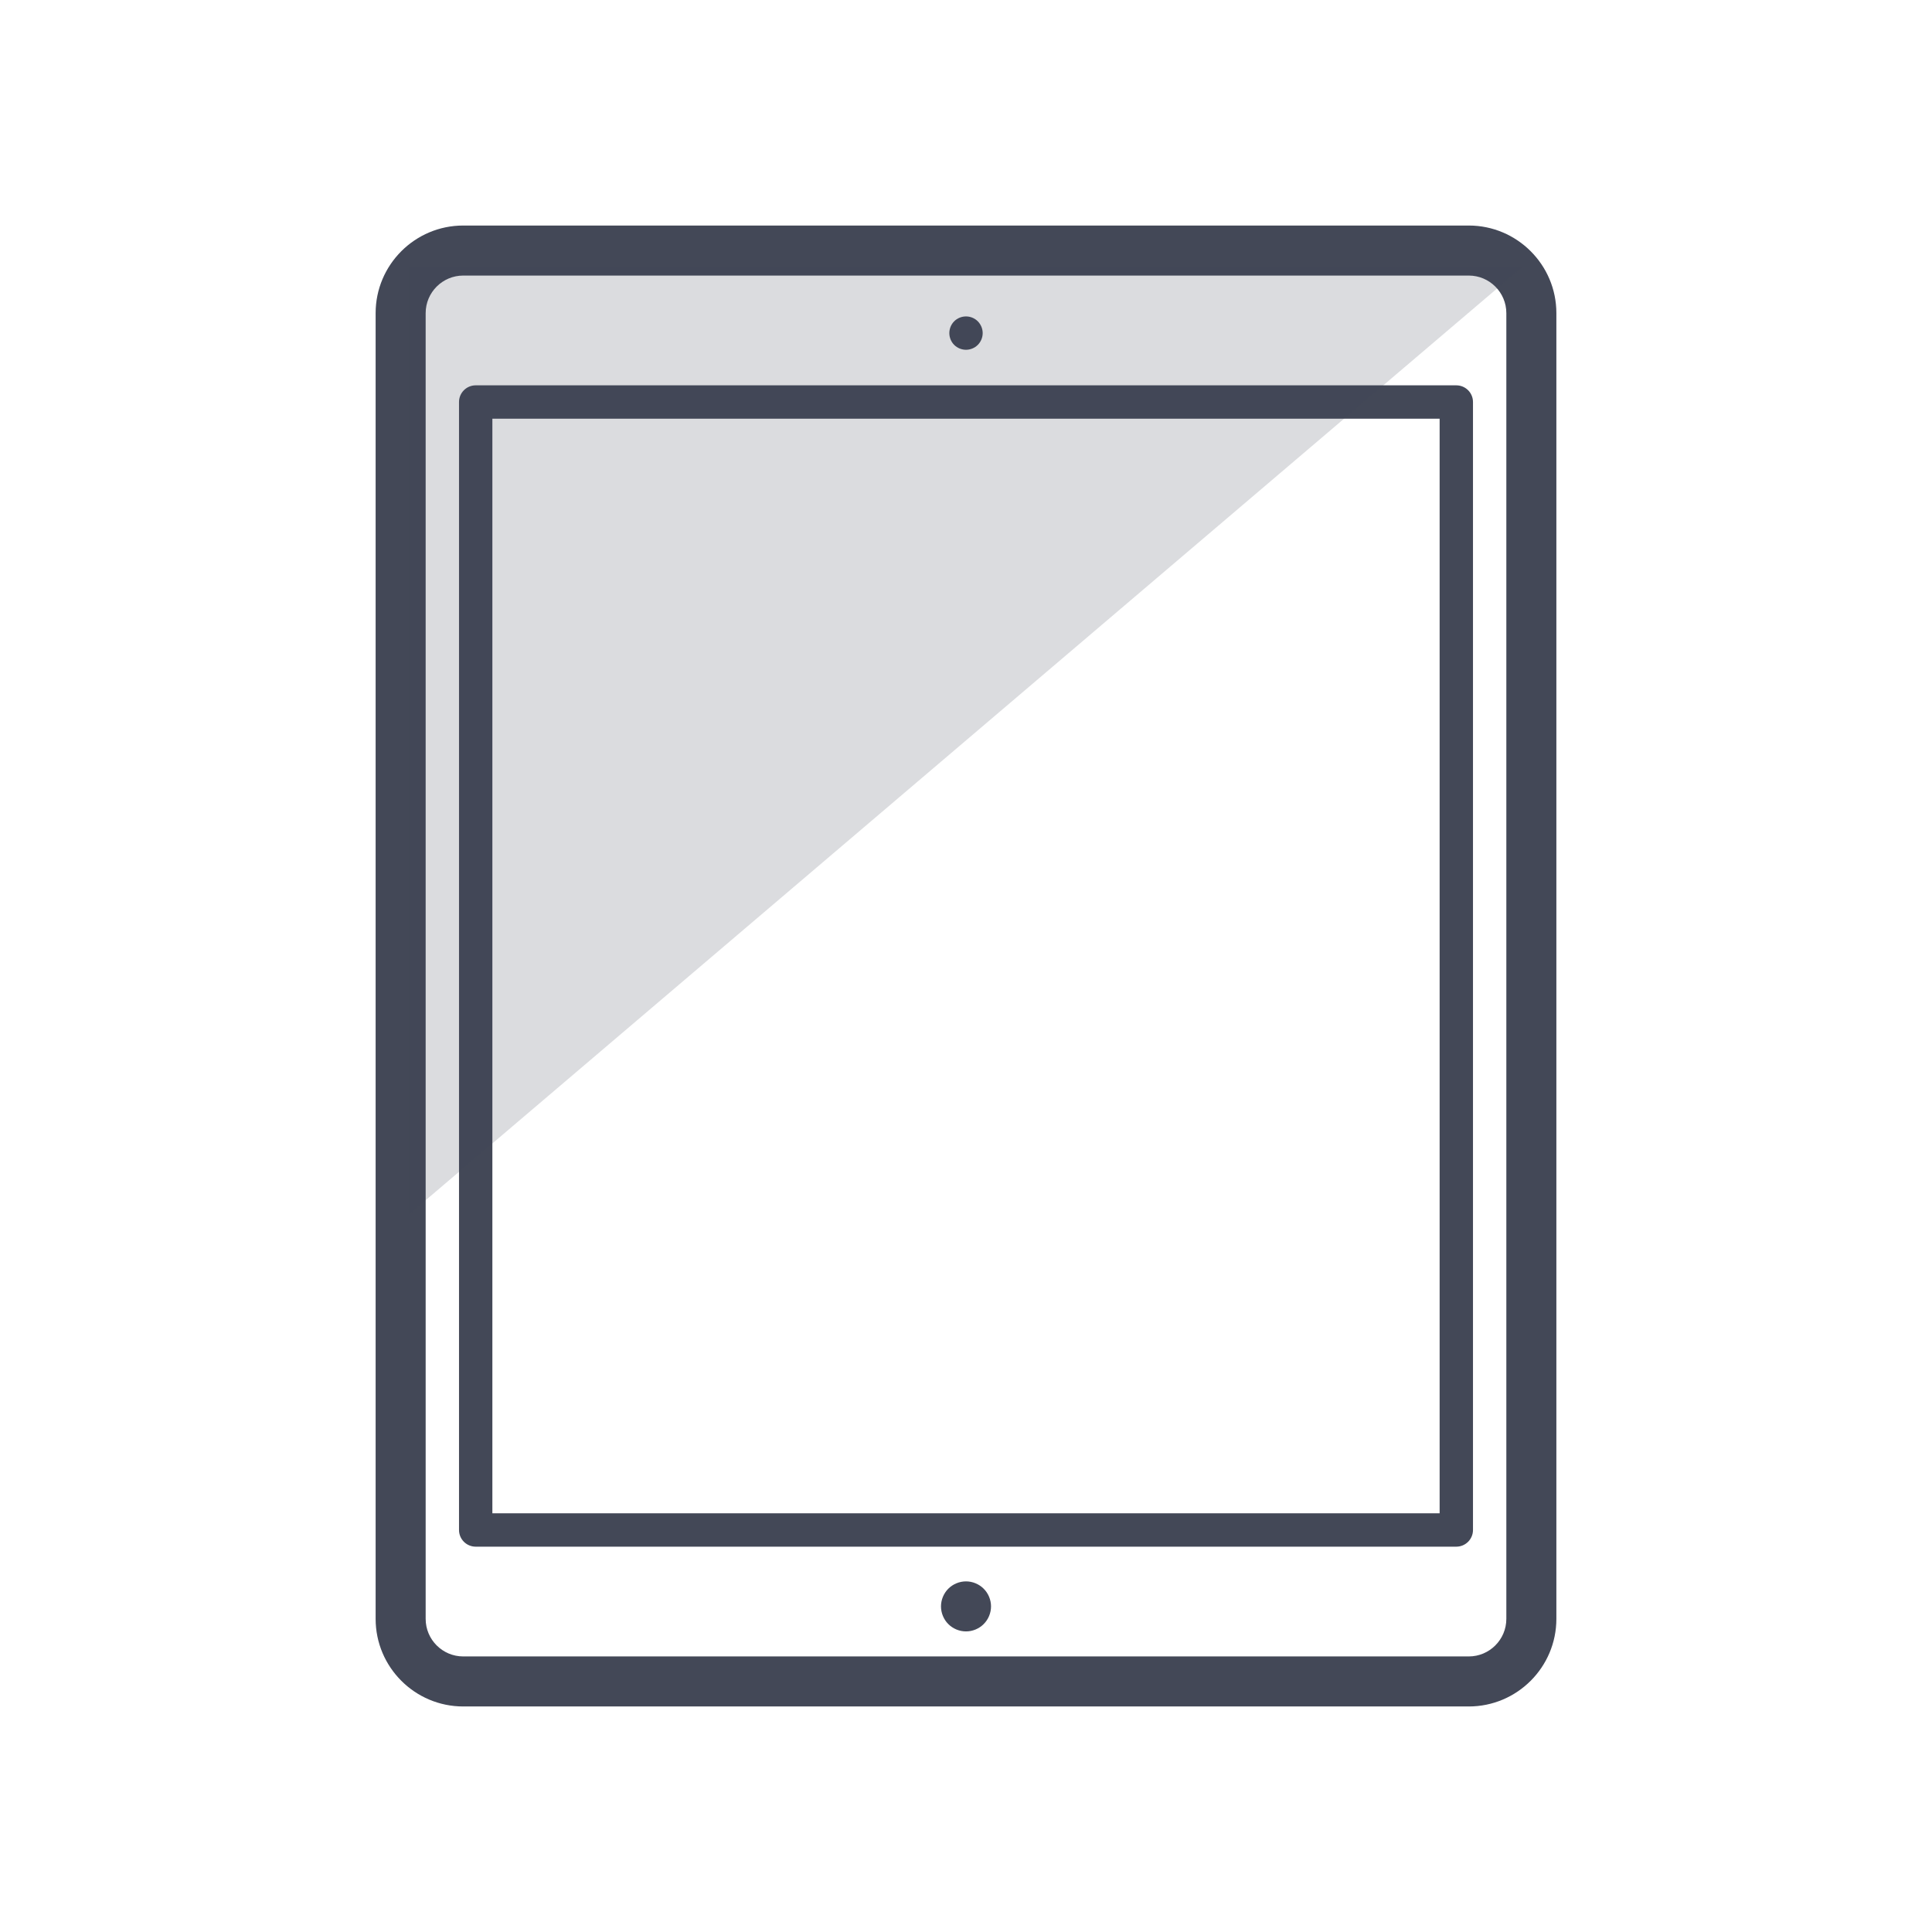
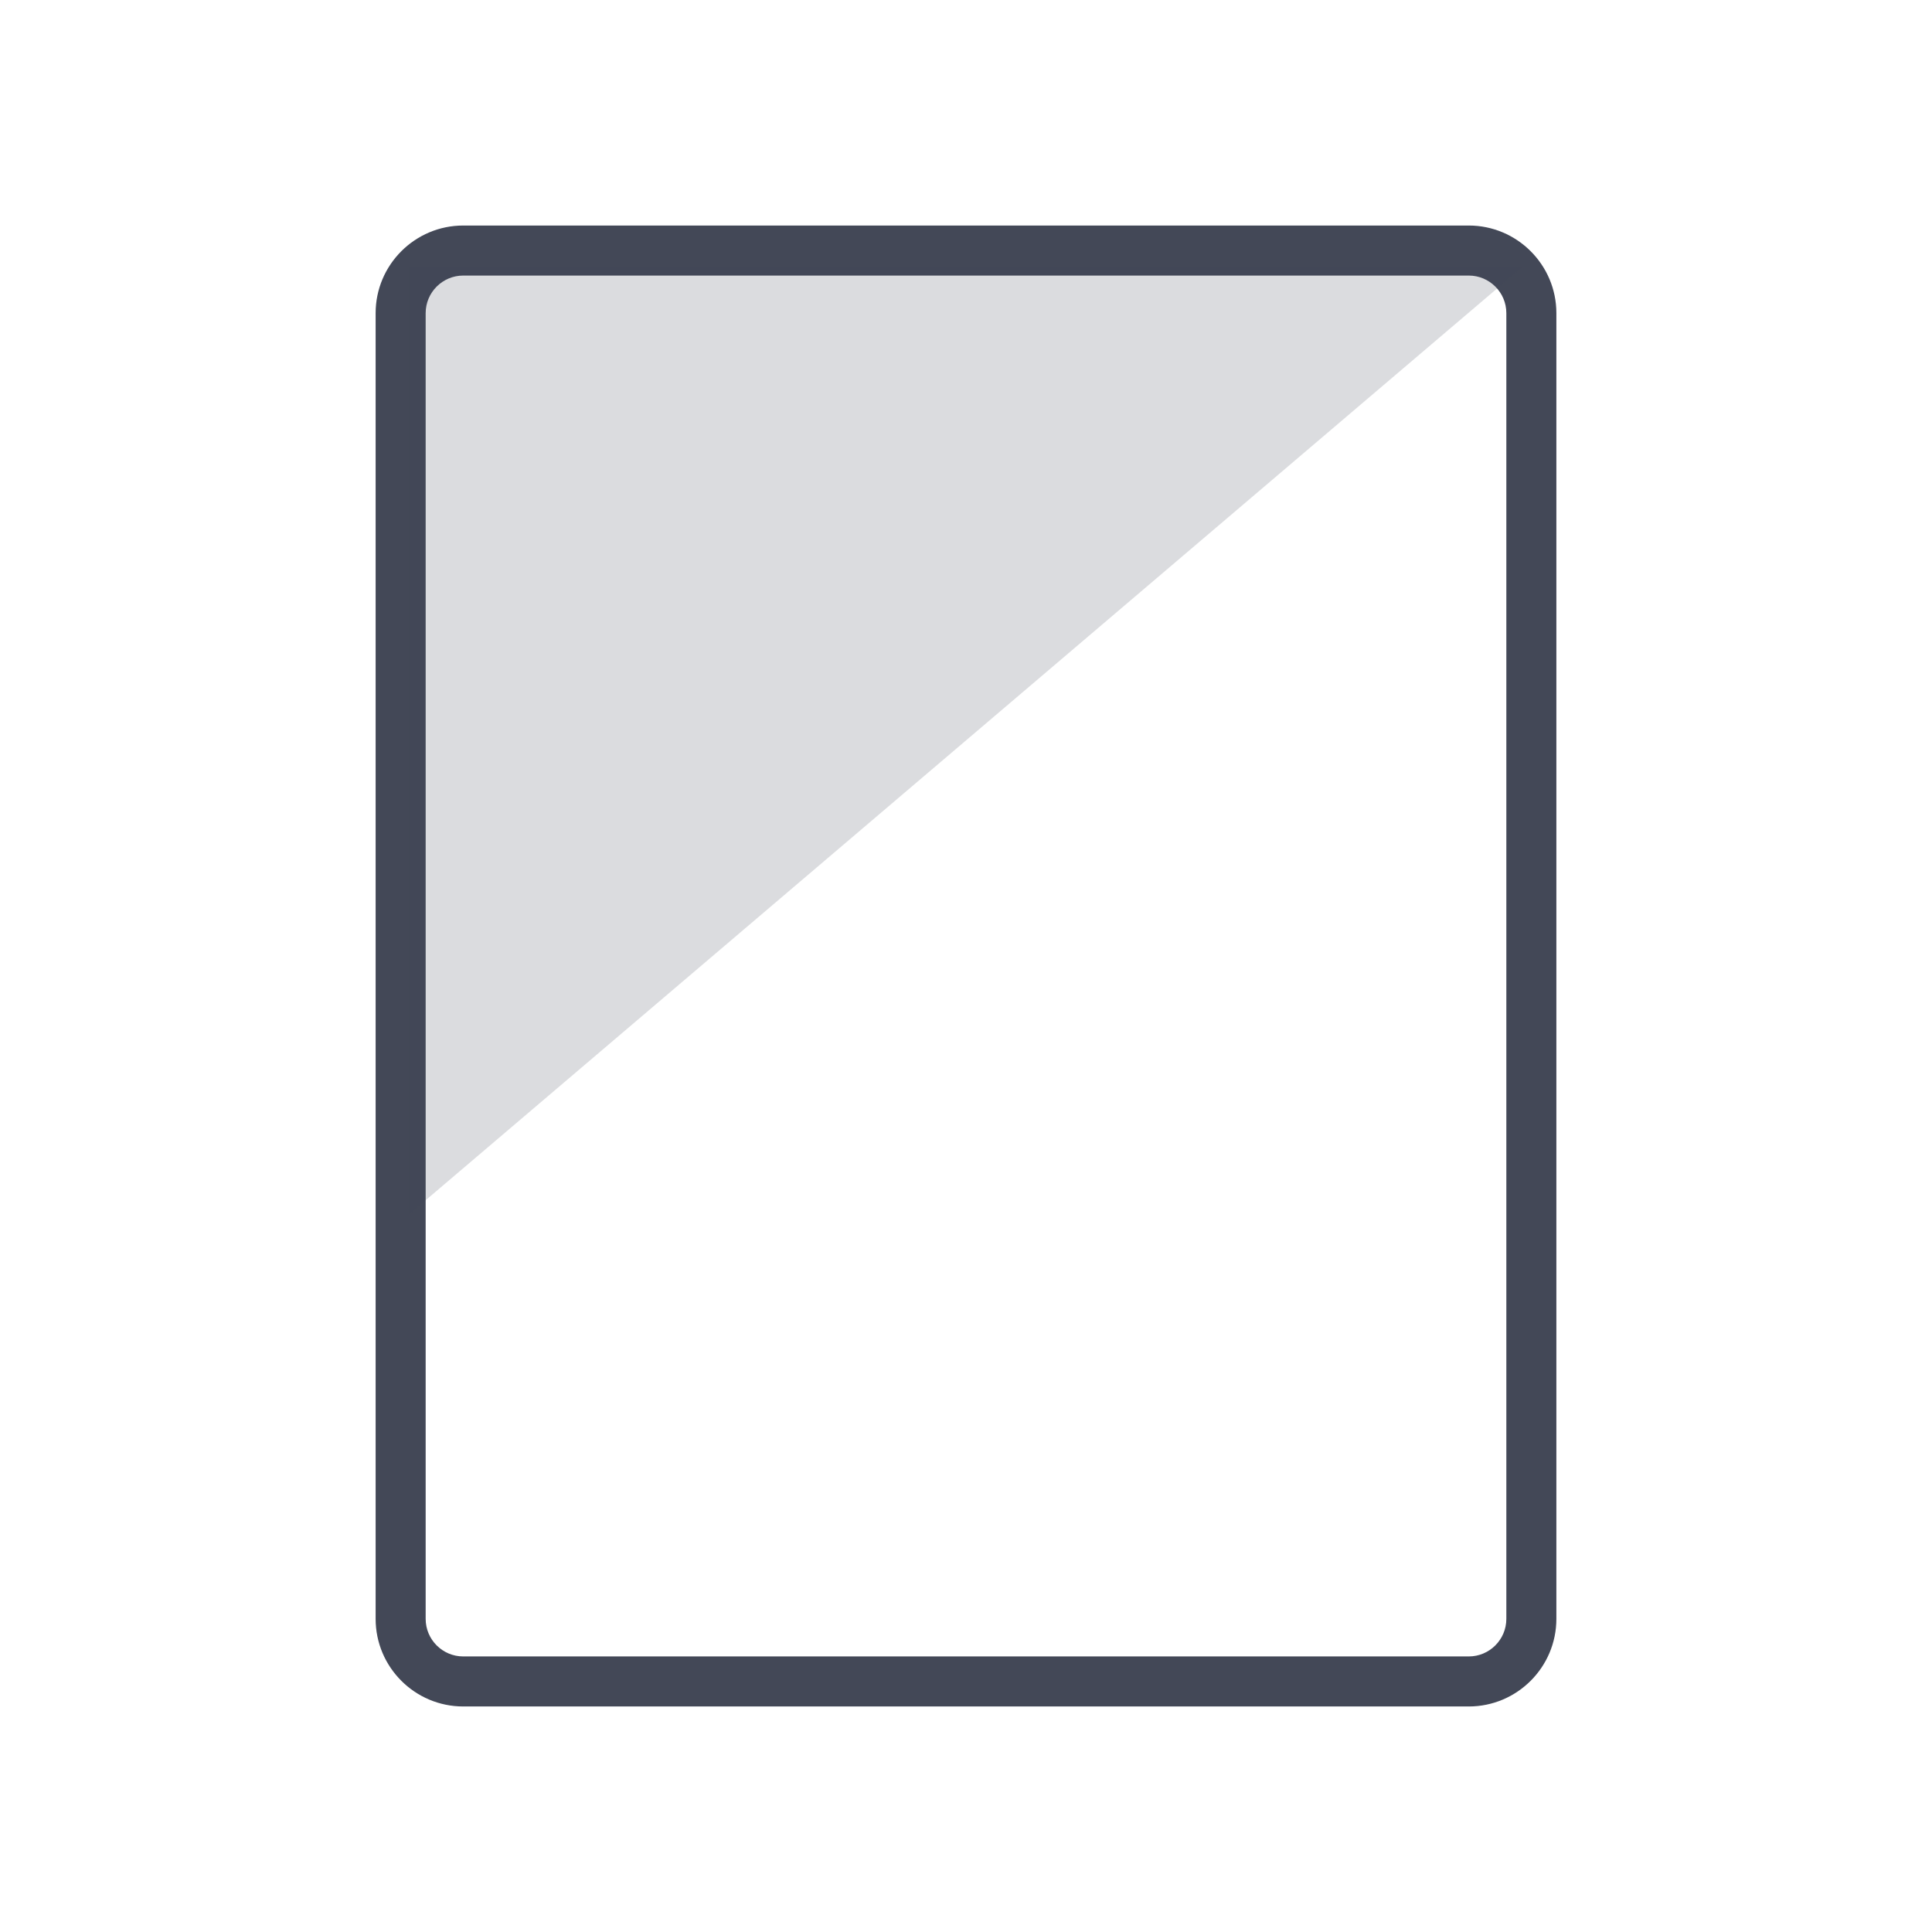
<svg xmlns="http://www.w3.org/2000/svg" width="100%" height="100%" viewBox="0 0 8892 8892" version="1.1" xml:space="preserve" style="fill-rule:evenodd;clip-rule:evenodd;stroke-linejoin:round;stroke-miterlimit:2;">
  <g>
    <g>
      <path d="M6760.02,1038.01l-4628.04,0c-222.298,0 -403.16,180.863 -403.16,403.16l0,6009.66c0,222.297 180.847,403.16 403.16,403.16l4628.04,-0c222.298,-0 403.16,-180.863 403.16,-403.16l-0,-6009.66c-0,-222.297 -180.862,-403.16 -403.16,-403.16Zm172.879,6412.82c0,95.321 -77.558,172.879 -172.879,172.879l-4628.04,0c-95.321,0 -172.879,-77.558 -172.879,-172.879l-0,-6009.66c-0,-95.321 77.558,-172.879 172.879,-172.879l4628.04,-0c95.321,-0 172.879,77.558 172.879,172.879l0,6009.66Z" style="fill:#434857;fill-rule:nonzero;" />
-       <path d="M6702.63,1773.5l-4513.27,-0c-42.387,-0 -76.76,34.373 -76.76,76.76l-0,5191.49c-0,42.387 34.373,76.76 76.76,76.76l4513.27,0c42.387,0 76.76,-34.373 76.76,-76.76l0,-5191.49c0,-42.403 -34.373,-76.76 -76.76,-76.76Zm-76.76,5191.49l-4359.75,0l-0,-5037.97l4359.75,-0l0,5037.97Z" style="fill:#434857;fill-rule:nonzero;" />
-       <path d="M4446.04,7278.27c-30.397,0 -60.026,12.282 -81.519,33.774c-21.339,21.34 -33.621,51.123 -33.621,81.366c0,30.244 12.282,60.027 33.621,81.366c21.493,21.493 51.122,33.774 81.519,33.774c30.244,0 60.027,-12.281 81.366,-33.774c21.493,-21.339 33.775,-51.122 33.775,-81.366c-0,-30.243 -12.282,-60.026 -33.775,-81.366c-21.493,-21.492 -51.122,-33.774 -81.366,-33.774Z" style="fill:#434857;fill-rule:nonzero;" />
-       <path d="M4446.04,1609.84c20.112,-0 39.916,-8.137 54.193,-22.414c14.277,-14.277 22.568,-34.082 22.568,-54.346c-0,-20.265 -8.291,-39.916 -22.568,-54.346c-14.277,-14.278 -34.081,-22.414 -54.193,-22.414c-20.264,-0 -40.068,8.136 -54.346,22.414c-14.277,14.277 -22.414,34.081 -22.414,54.346c0,20.264 8.137,40.069 22.414,54.346c14.278,14.277 34.082,22.414 54.346,22.414Z" style="fill:#434857;fill-rule:nonzero;" />
    </g>
    <path d="M7008.78,1226.98l-5125.55,-0l0,4361.52l5125.55,-4361.52Z" style="fill:#434857;fill-opacity:0.19;" />
  </g>
</svg>